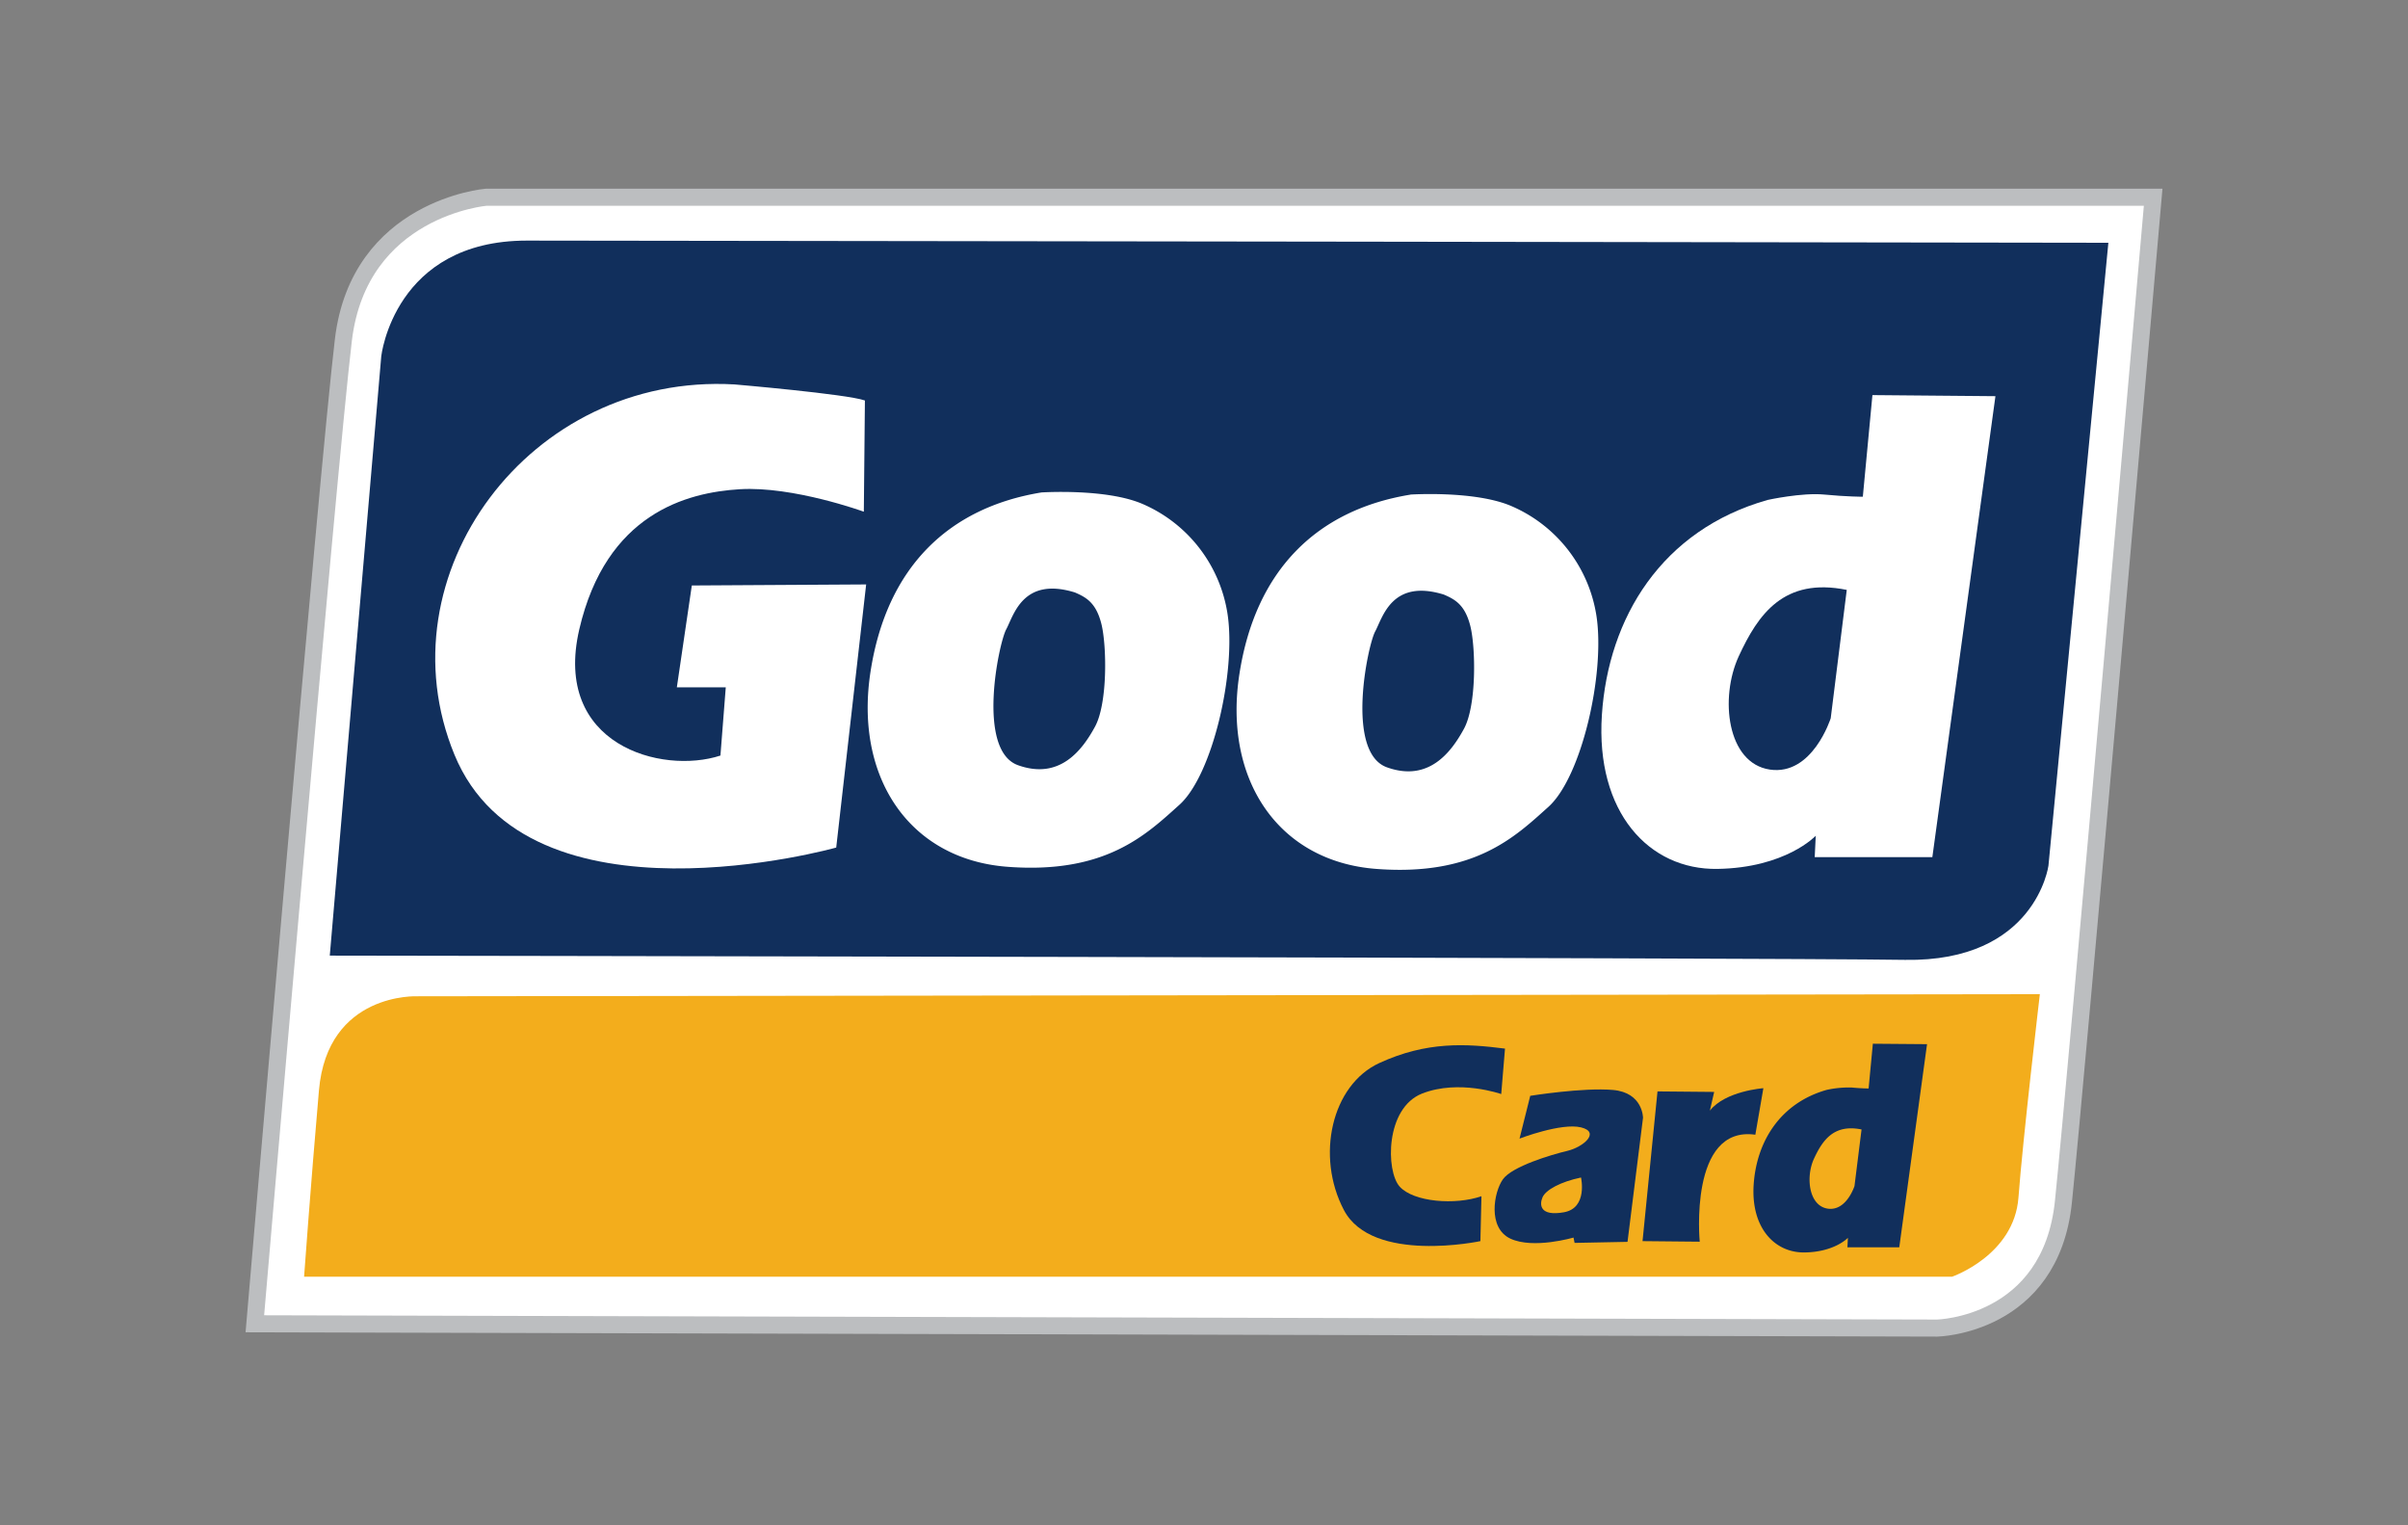
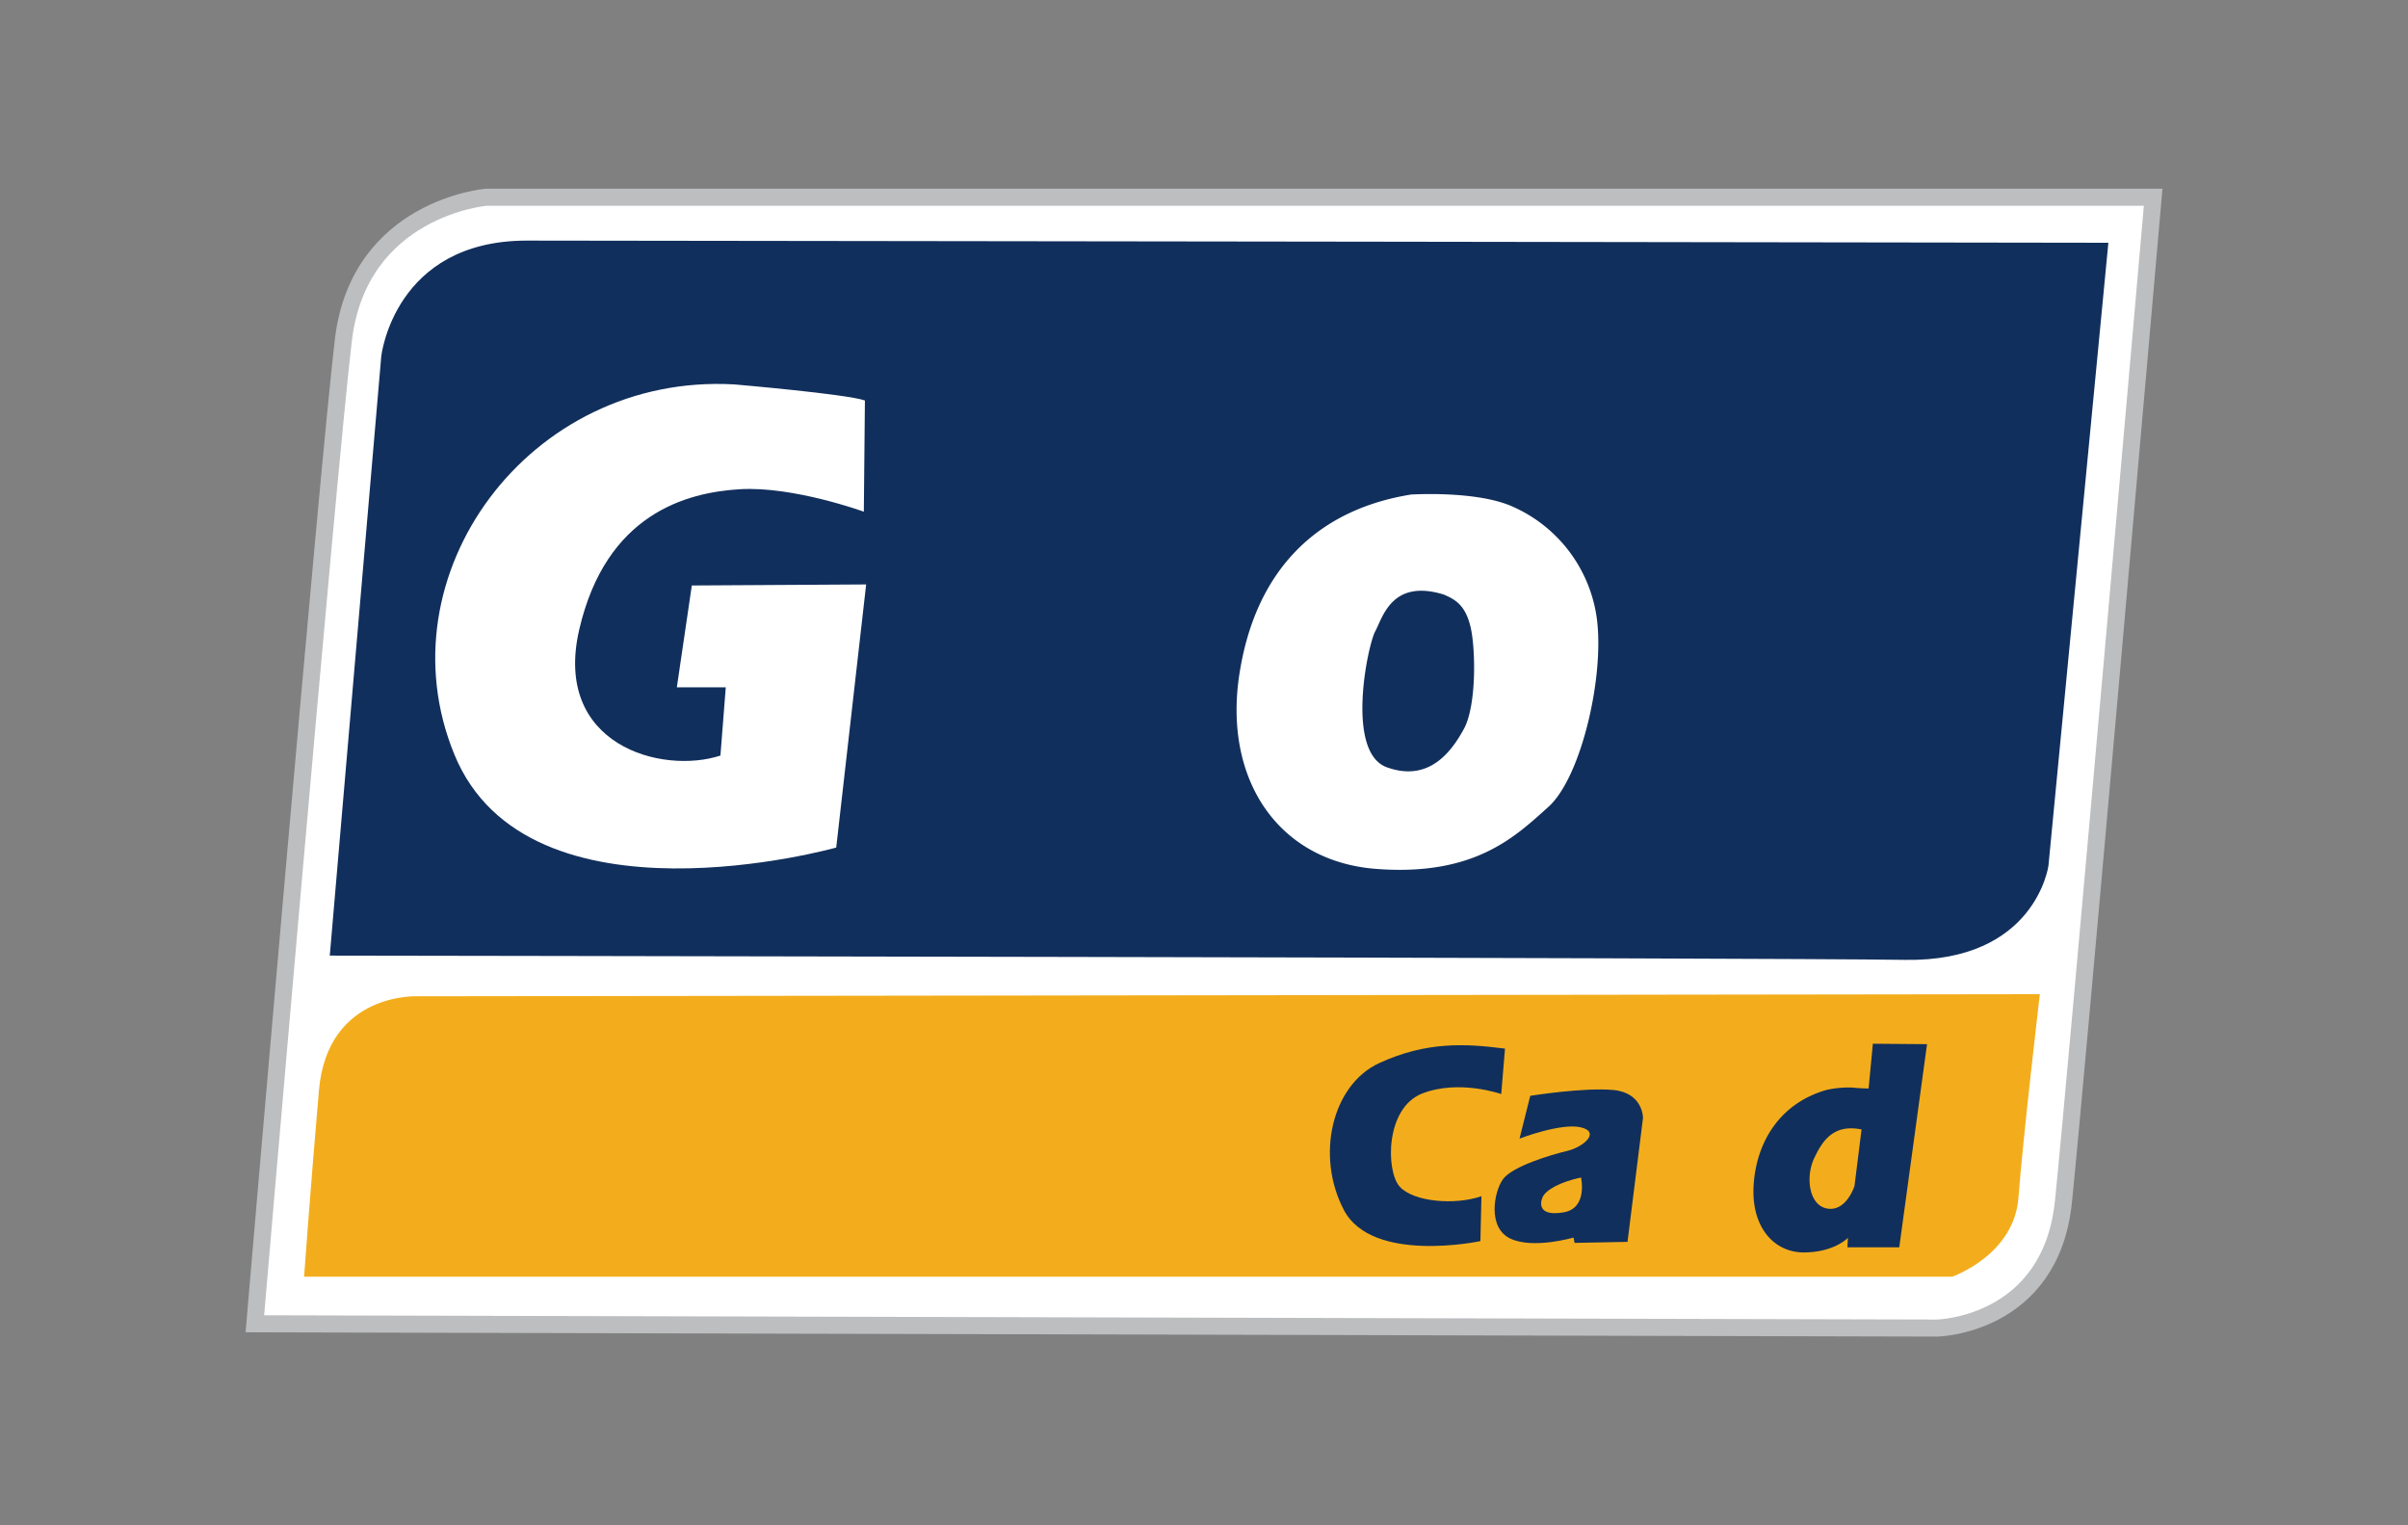
<svg xmlns="http://www.w3.org/2000/svg" viewBox="0 0 600 380">
  <rect x="0" y="0" width="600" height="380" fill="#808080" stroke="none" />
  <g fill-rule="evenodd">
    <path d="m536.5 49.14h-415.4s-31.61 2.67-35.54 35.53-22.06 245.12-22.06 245.12l419.17 1.07s28.27-.53 31.47-31.46 22.36-250.26 22.36-250.26z" fill="#fff" stroke="#bcbec0" stroke-miterlimit="22.93" stroke-width="4.25" />
    <path d="m525.34 60.48-14.93 155.19s-3.2 24-35.74 23.46-392.5-1.06-392.5-1.06l12.83-149.33s3.2-28.8 36.27-28.8 394.07.54 394.07.54z" fill="#112f5c" />
    <g fill="#fff">
      <path d="m172.38 145.86 43.44-.26-7.46 65.55s-76.74 21.58-95.13-23.15 18.65-95.16 69.77-92.23c0 0 28 2.4 32.51 4l-.27 27.71s-17.58-6.4-30.9-5.6-33.31 6.13-40 34.91 20.51 36.24 35.17 31.44l1.33-17h-12.19z" />
-       <path d="m259.52 122.68s16.25-1.06 25.31 2.93a35.73 35.73 0 0 1 21.05 27.45c2.13 14.39-3.73 40-12 47.43s-18.38 17.32-42.88 15.45-38.1-22.38-34.11-48.49 19.45-41 42.64-44.77zm8.3 24.91c-13-4-15.23 5.73-17.1 9.2s-7.46 30.11 2.93 33.84 16-3.73 19.19-9.59 2.93-20.25 1.6-25.58-3.83-6.67-6.62-7.87z" />
      <path d="m351.44 123.21s16.26-1.06 25.32 2.94a35.7 35.7 0 0 1 21.05 27.44c2.13 14.39-3.73 40-12 47.43s-18.39 17.32-42.9 15.45-38.1-22.38-34.1-48.47 19.45-41 42.63-44.77zm8.31 24.91c-13-4-15.23 5.74-17.1 9.2s-7.46 30.11 2.93 33.84 16-3.73 19.19-9.59 2.93-20.25 1.6-25.58-3.83-6.67-6.62-7.87z" />
-       <path d="m460.16 146.93-4 32s-4.53 14.39-15.19 12.79-12.52-17.85-7.72-28.24 11.19-19.72 26.91-16.52zm4-23.18s-4 0-9.6-.54-14.12 1.34-14.12 1.34c-26.38 7.46-39.7 29.31-41.3 53.56s11.73 38.63 28.78 38.36 24.51-8.26 24.51-8.26l-.26 5.33h29.31l15.72-114.84-30.65-.27z" />
    </g>
    <path d="m75.77 318.06h410.64s15.46-5.33 16.53-19.73 5.33-50.66 5.33-50.66l-404.27.53s-22.4-1.07-24.53 23.46-3.7 46.4-3.7 46.4z" fill="#f3ad1c" />
    <g fill="#112f5c">
      <path d="m463.84 281.38-1.76 14.09s-2 6.34-6.69 5.63-5.52-7.86-3.4-12.44 4.93-8.69 11.85-7.28zm1.76-10.21s-1.76 0-4.22-.24a25.84 25.84 0 0 0 -6.22.59c-11.62 3.29-17.49 12.91-18.2 23.6s5.17 17 12.68 16.9 10.8-3.64 10.8-3.64l-.12 2.35h12.92l6.92-50.6-13.5-.11z" />
-       <path d="m413 271.9-3.73 37.3 14.25.14s-2.78-29 13.86-26.65l2-11.59s-9.46.67-13.33 5.59l1.07-4.66z" />
      <path d="m393.94 293.35s1.74 7.59-4.26 8.66-6.13-1.87-5.33-3.73 4.53-3.87 9.59-4.93zm-12.65-20.35-2.67 10.66s10.4-4 15.32-2.8.54 4.93-3.46 5.87-13.72 3.86-16 7.06-3.86 12.12 1.87 14.79 15.72-.27 15.72-.27l.27 1.33 13.19-.26 3.86-30.91s0-6.27-7.46-6.93-20.64 1.46-20.64 1.46z" />
      <path d="m375 261.24-.94 11.32s-10.52-3.73-19.71-.13-9.06 19.32-5.6 23.18 13.86 4.67 20.38 2.4l-.26 11.19s-26.91 5.73-34-7.72-3.06-31.18 8.8-36.64 21.63-4.84 31.33-3.6z" />
    </g>
  </g>
</svg>